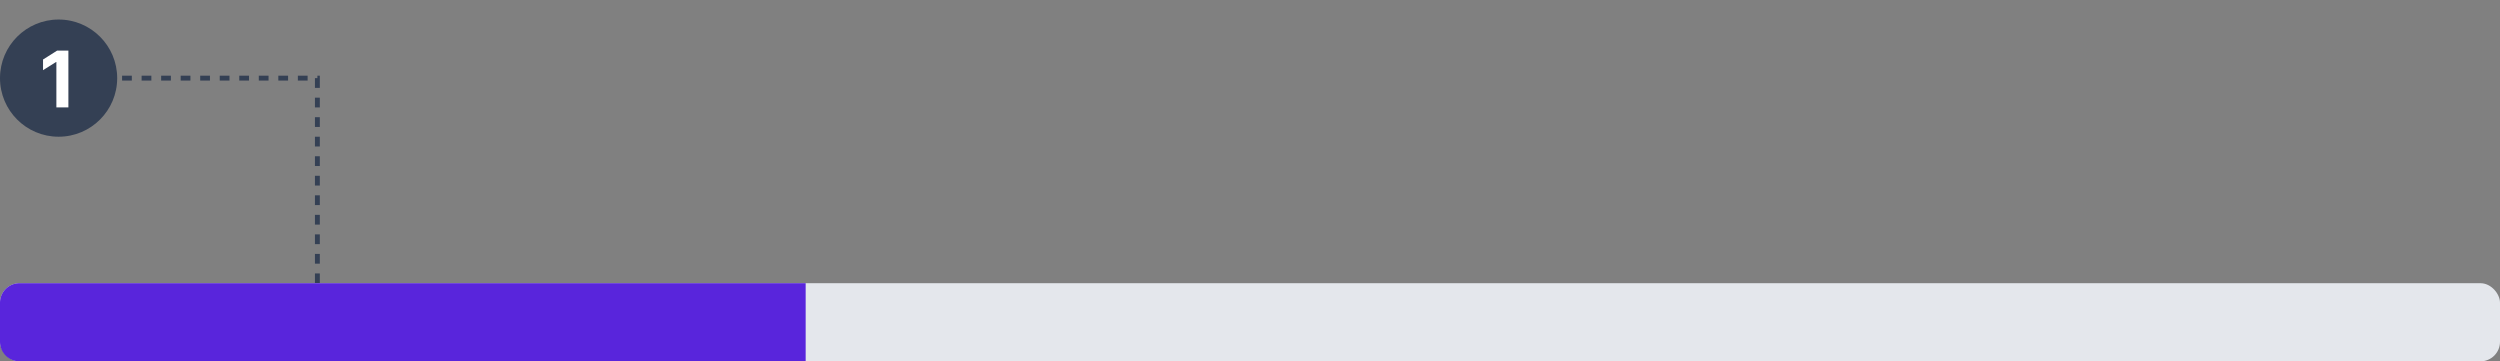
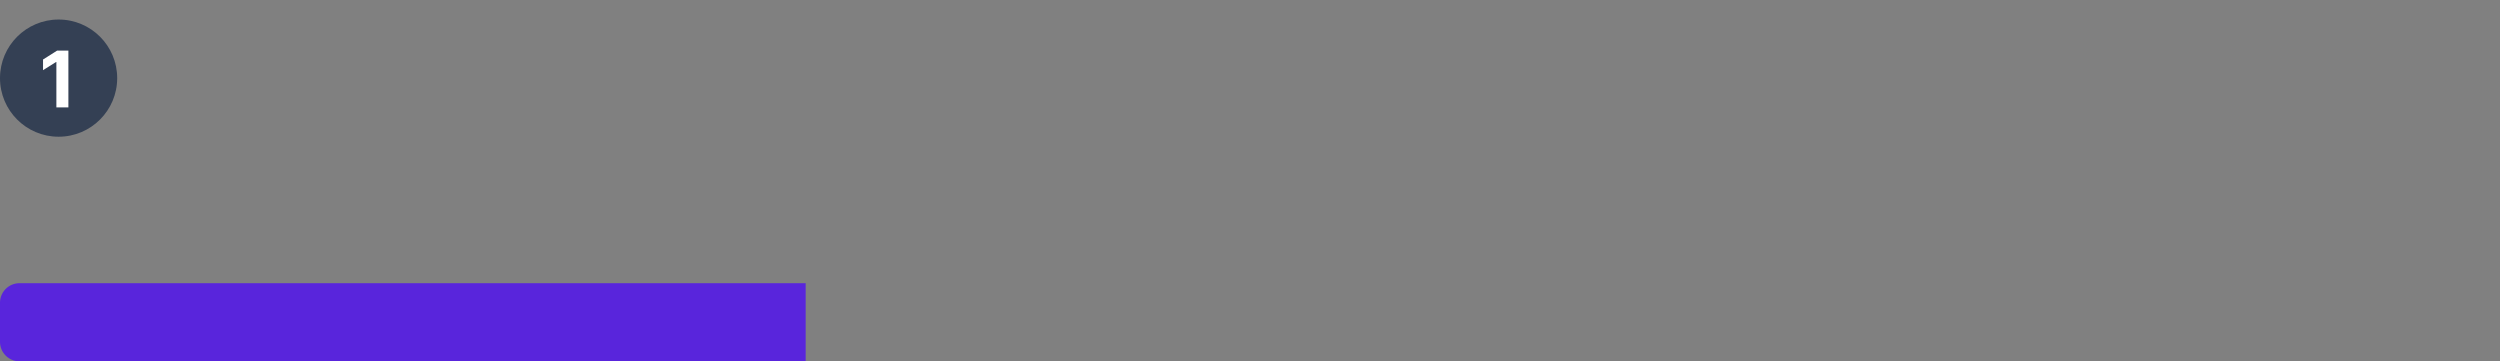
<svg xmlns="http://www.w3.org/2000/svg" width="512" height="74" viewBox="0 0 512 74" fill="none">
  <rect x="0" y="0" width="512" height="74" fill="#808080" stroke="none" />
  <circle cx="12" cy="16" r="12" fill="#344054" />
  <path d="M14.006 10.364V22h-2.46v-9.301h-.069l-2.665 1.67v-2.181l2.881-1.824h2.313Z" fill="#fff" />
-   <path d="M21 16h44v42" stroke="#344054" stroke-dasharray="2 2" />
-   <rect y="58" width="512" height="16" rx="4" fill="#E4E7EC" />
  <path d="M0 62a4 4 0 0 1 4-4h161v16H4a4 4 0 0 1-4-4v-8Z" fill="#5925DC" />
</svg>